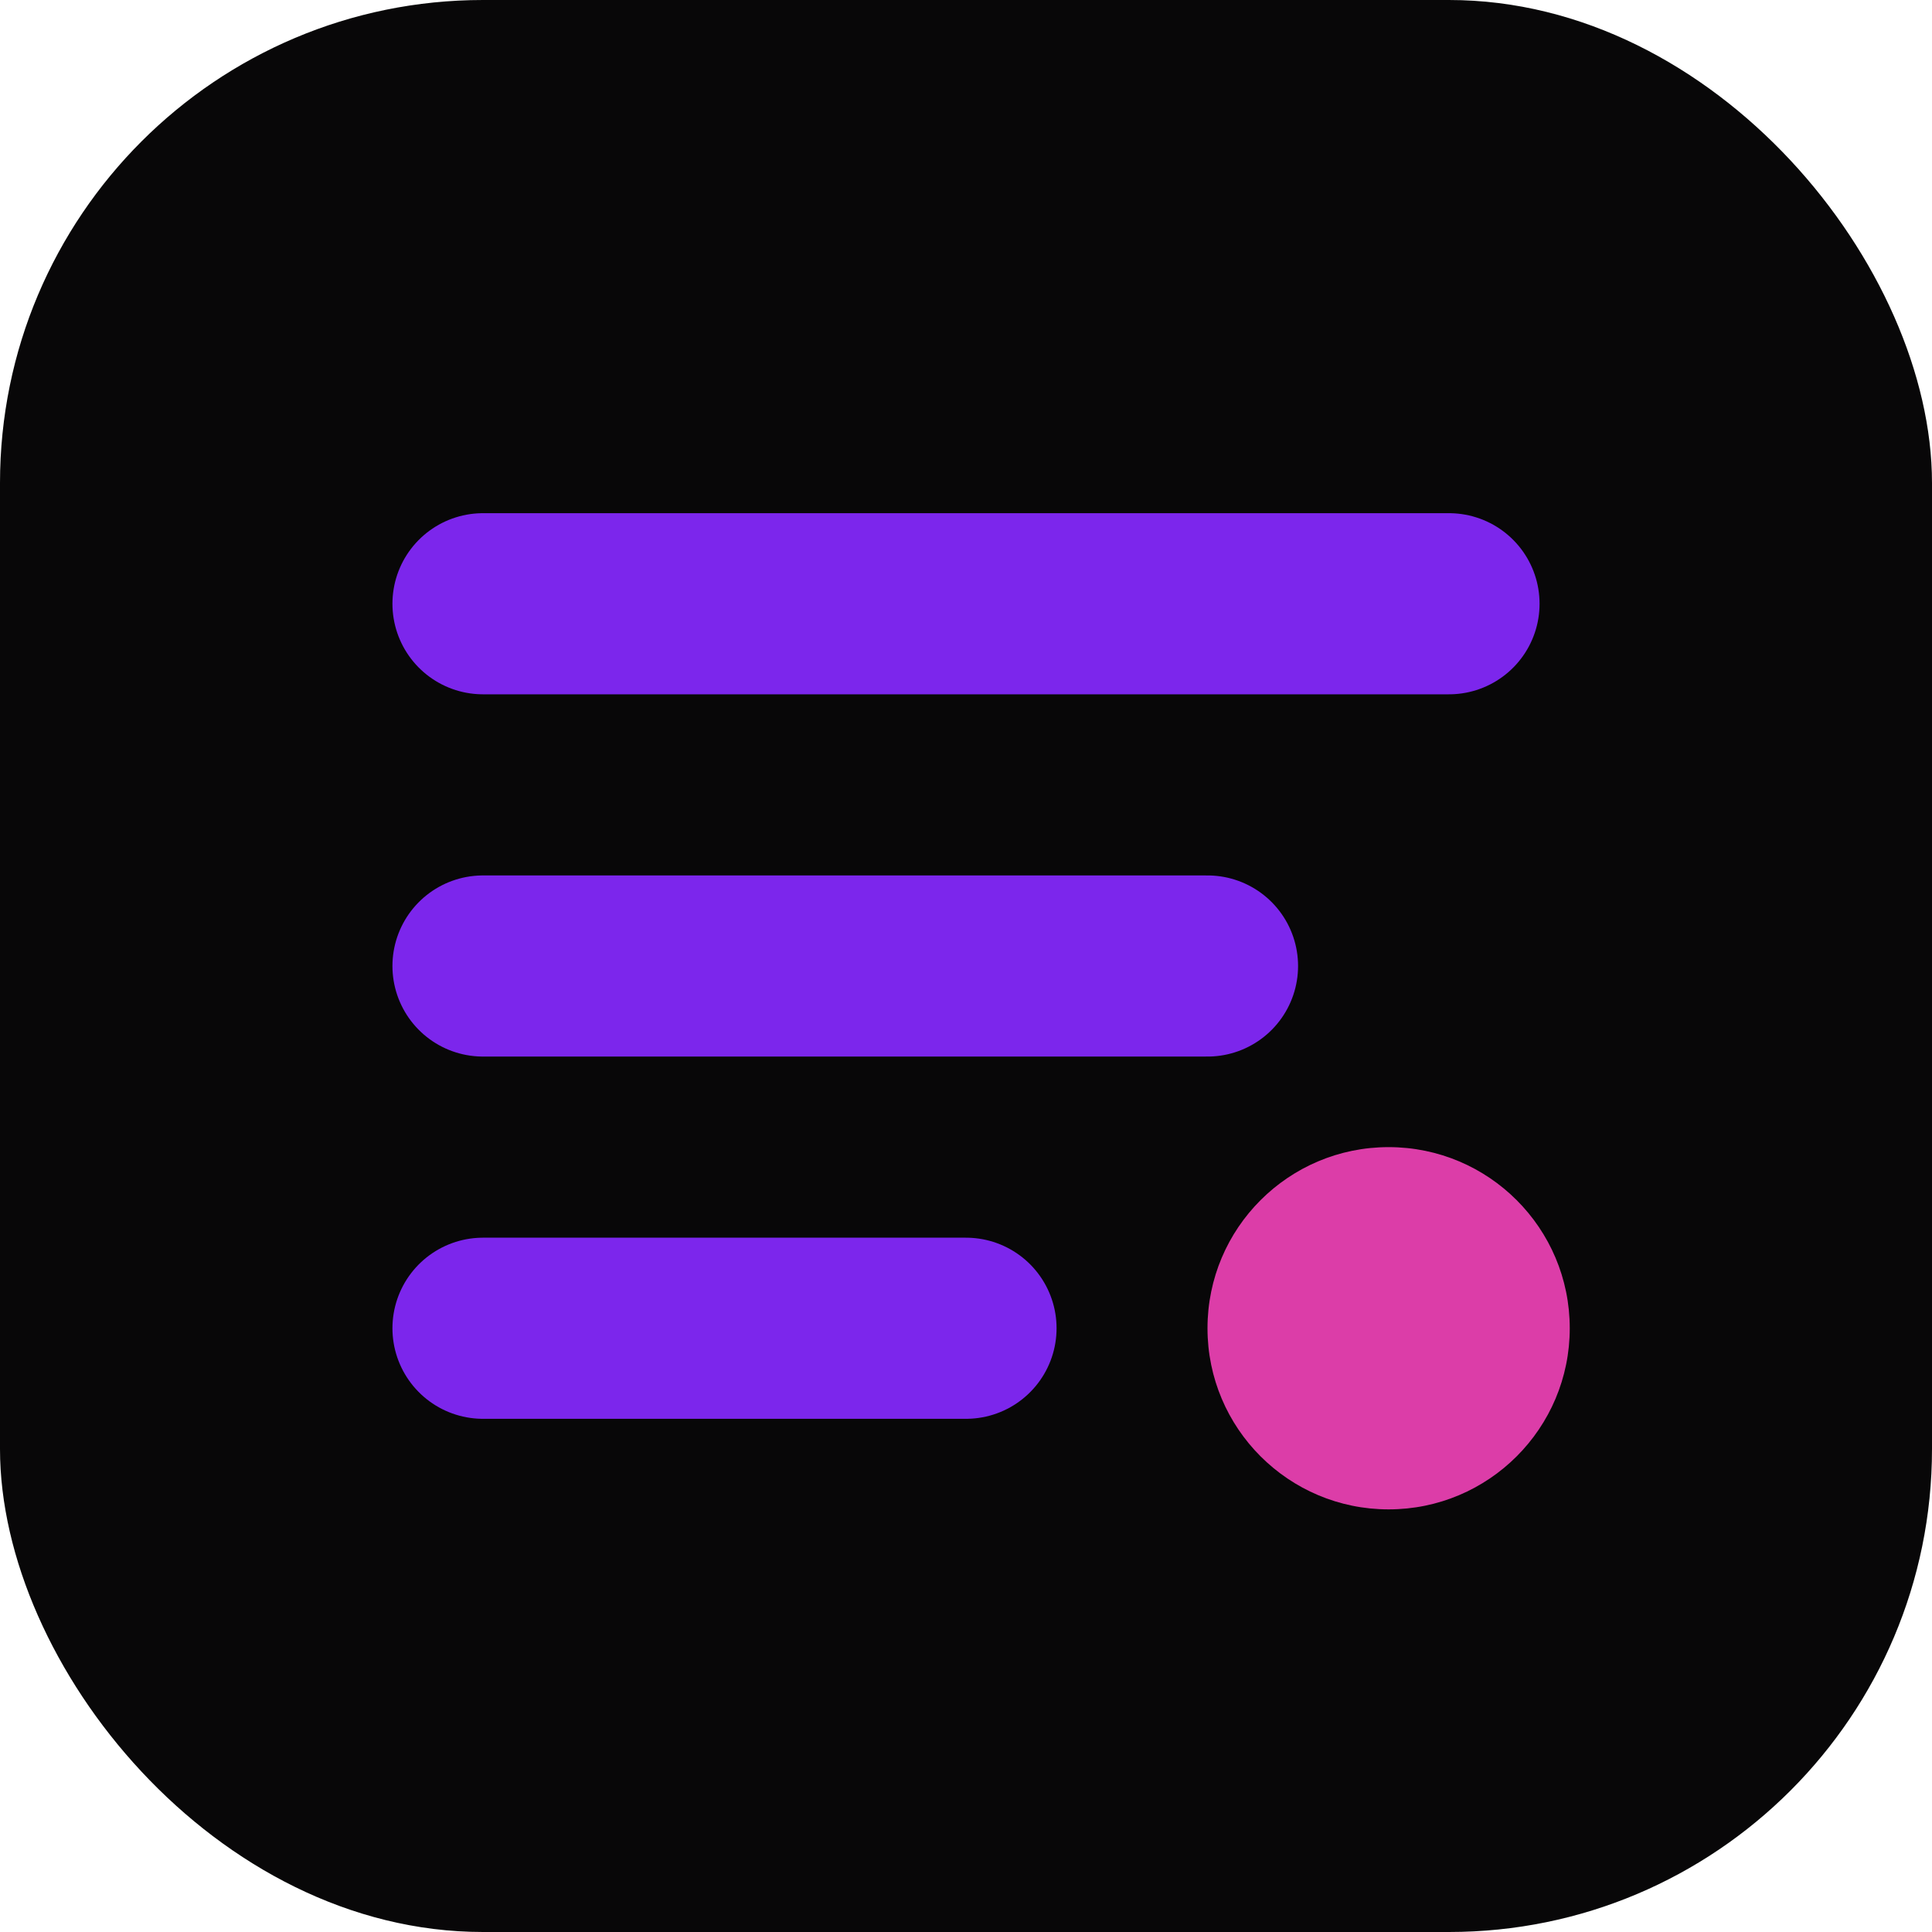
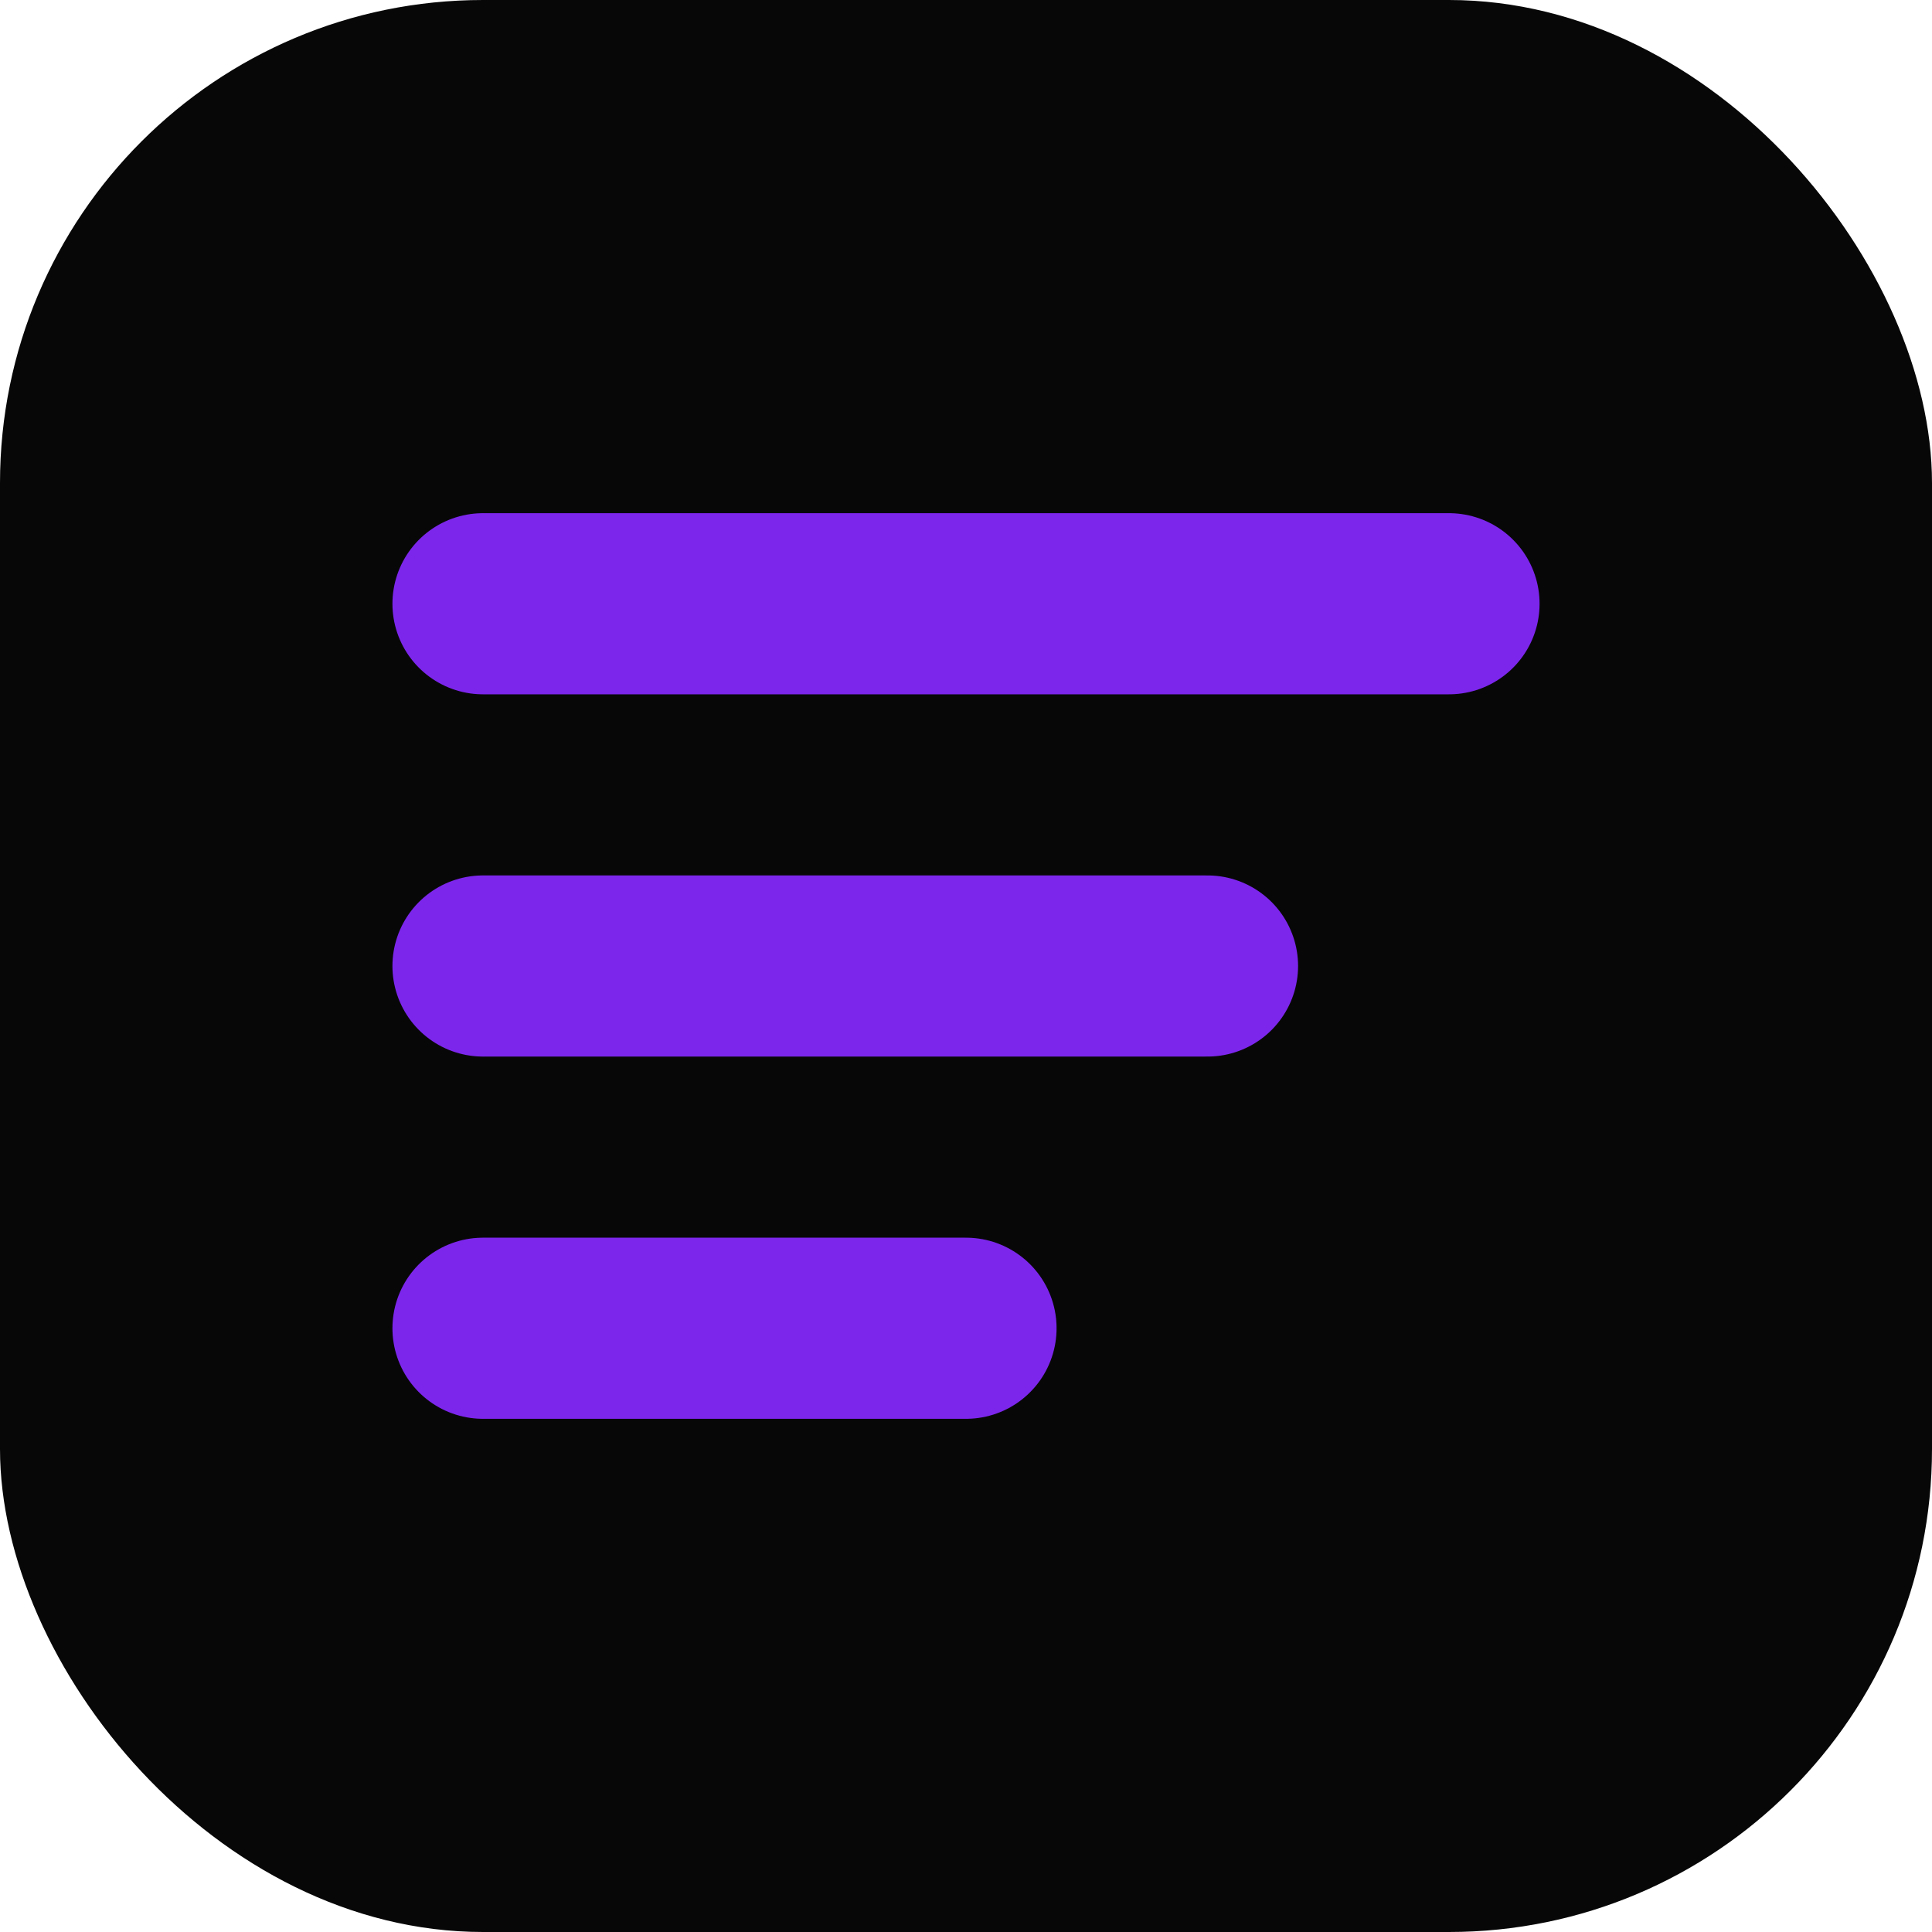
<svg xmlns="http://www.w3.org/2000/svg" width="32" height="32" viewBox="0 0 32 32" fill="none">
  <rect width="32" height="32" rx="8" fill="#080708" />
  <path d="M8 10H24M8 16H20M8 22H16" stroke="#7C26EC" stroke-width="3" stroke-linecap="round" stroke-linejoin="round" />
-   <circle cx="23" cy="22" r="3" fill="#DC3DA8" />
</svg>